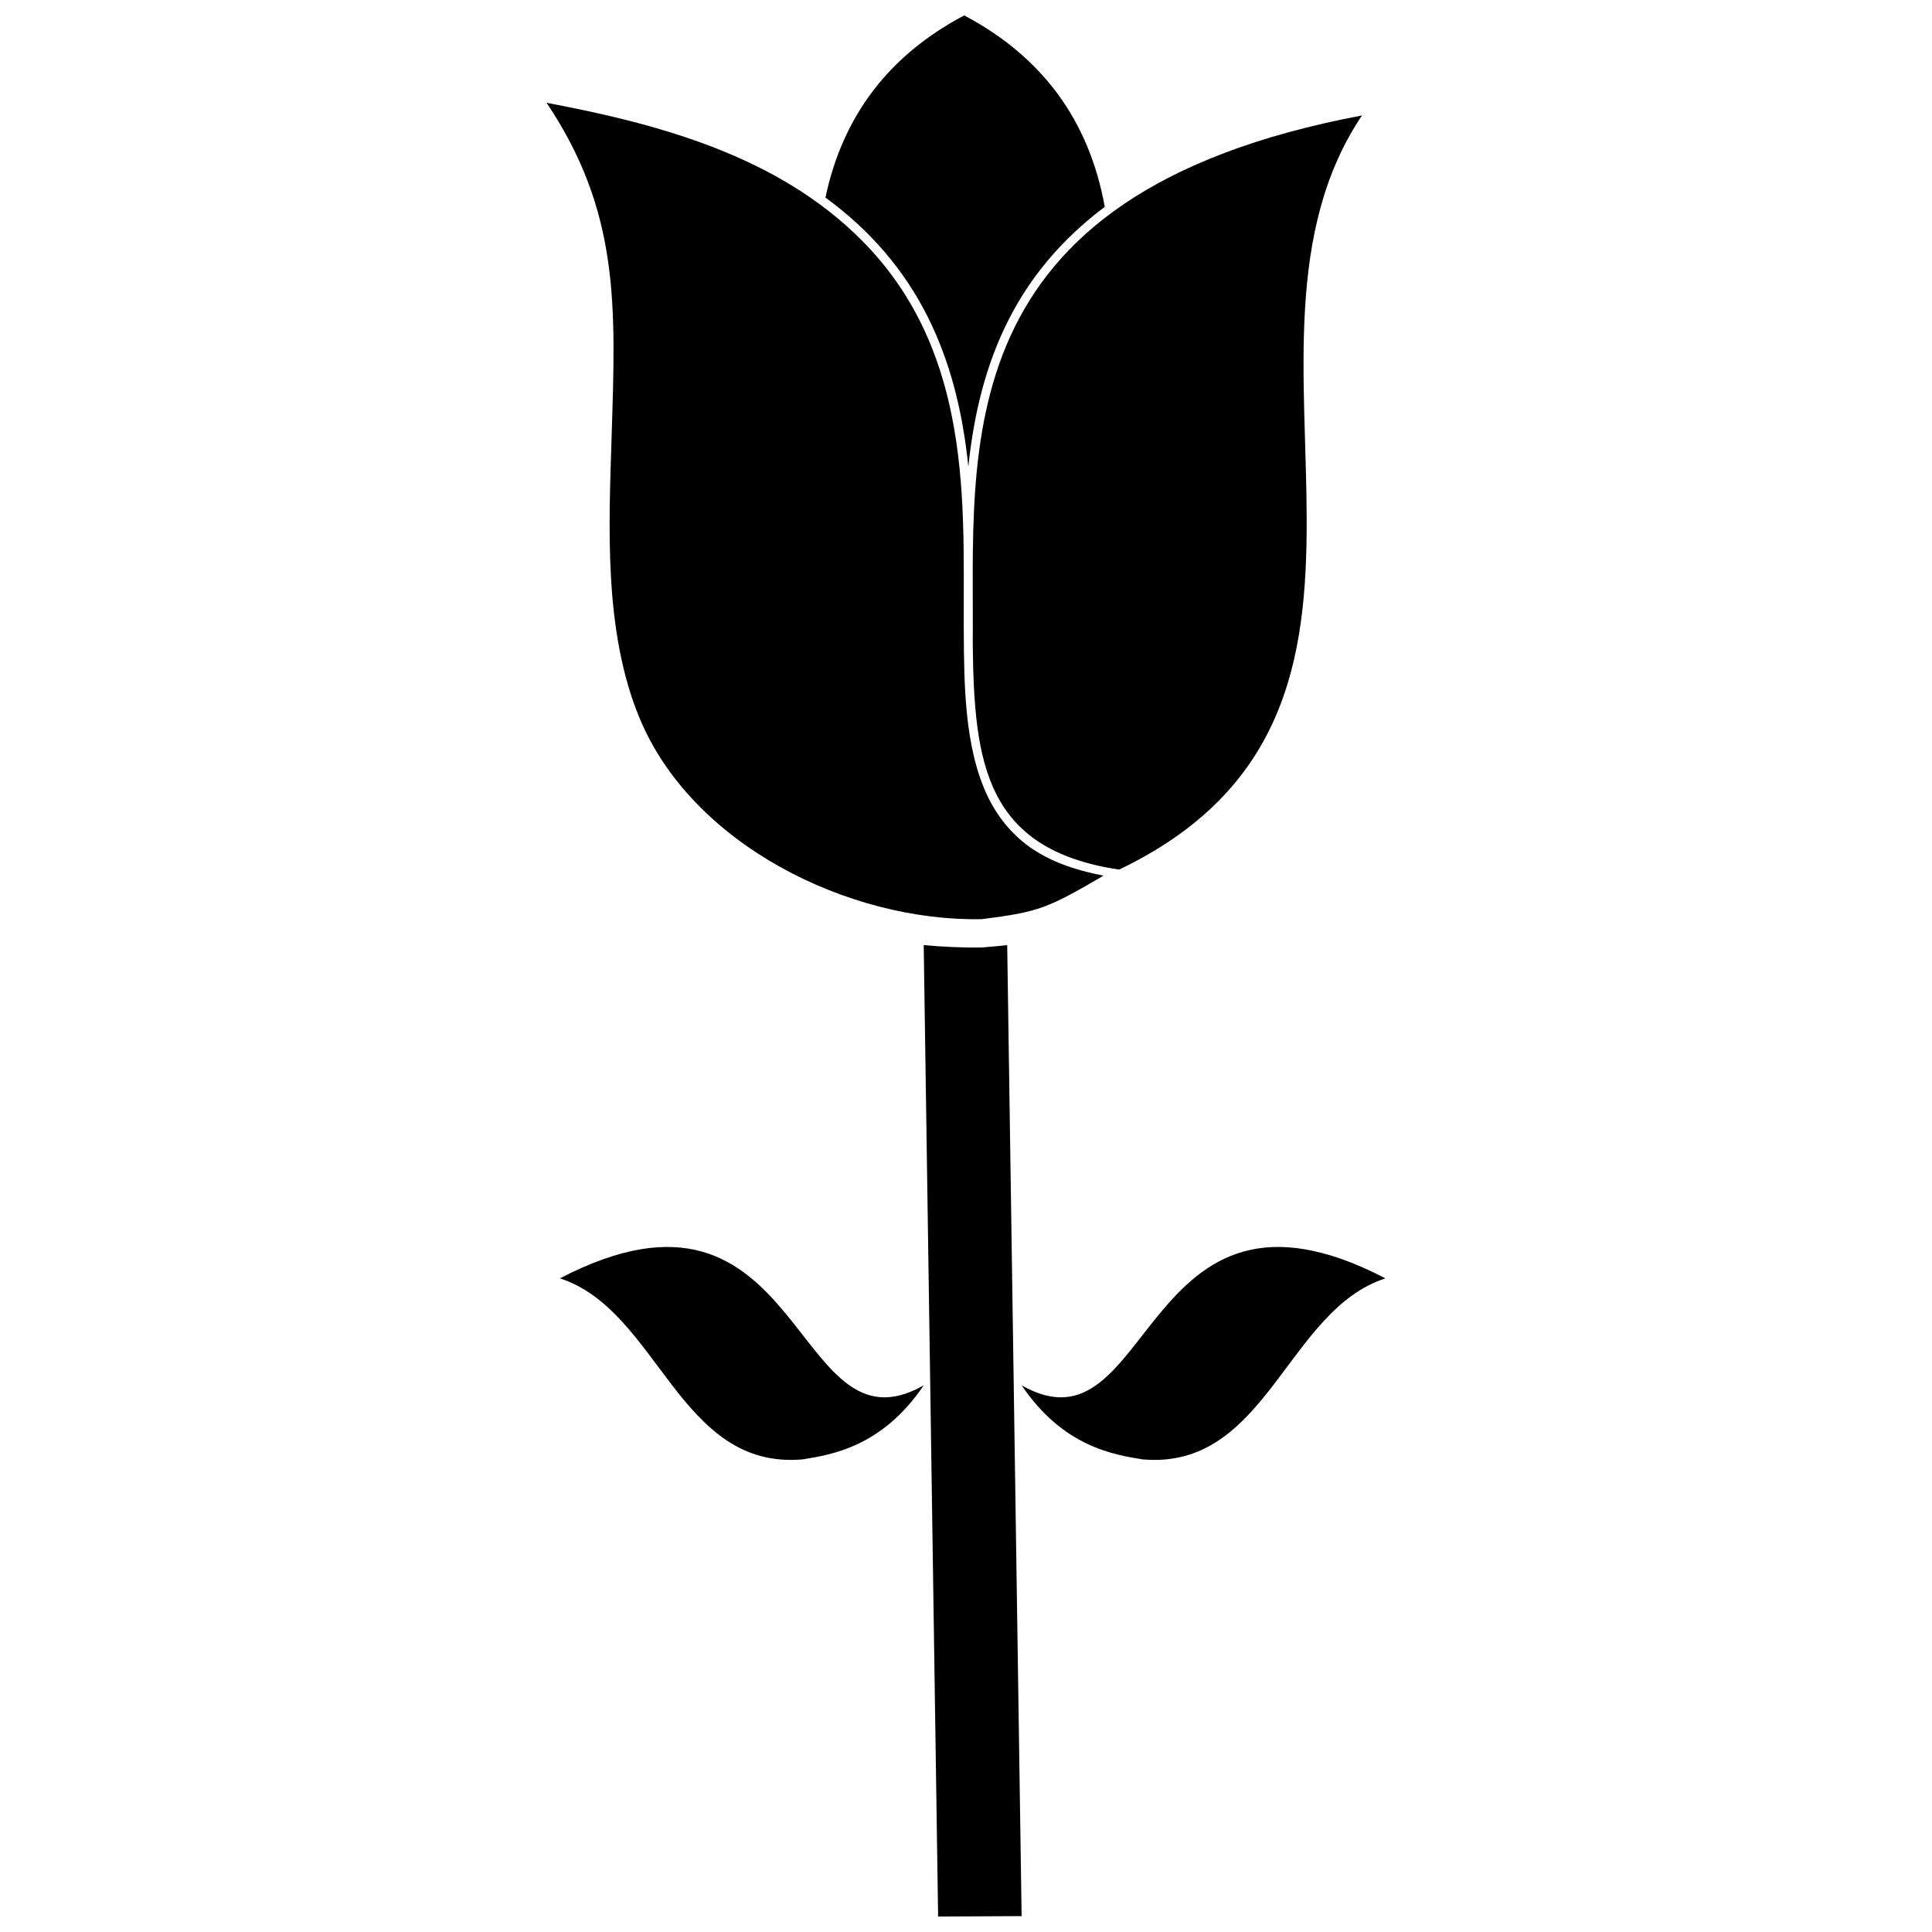
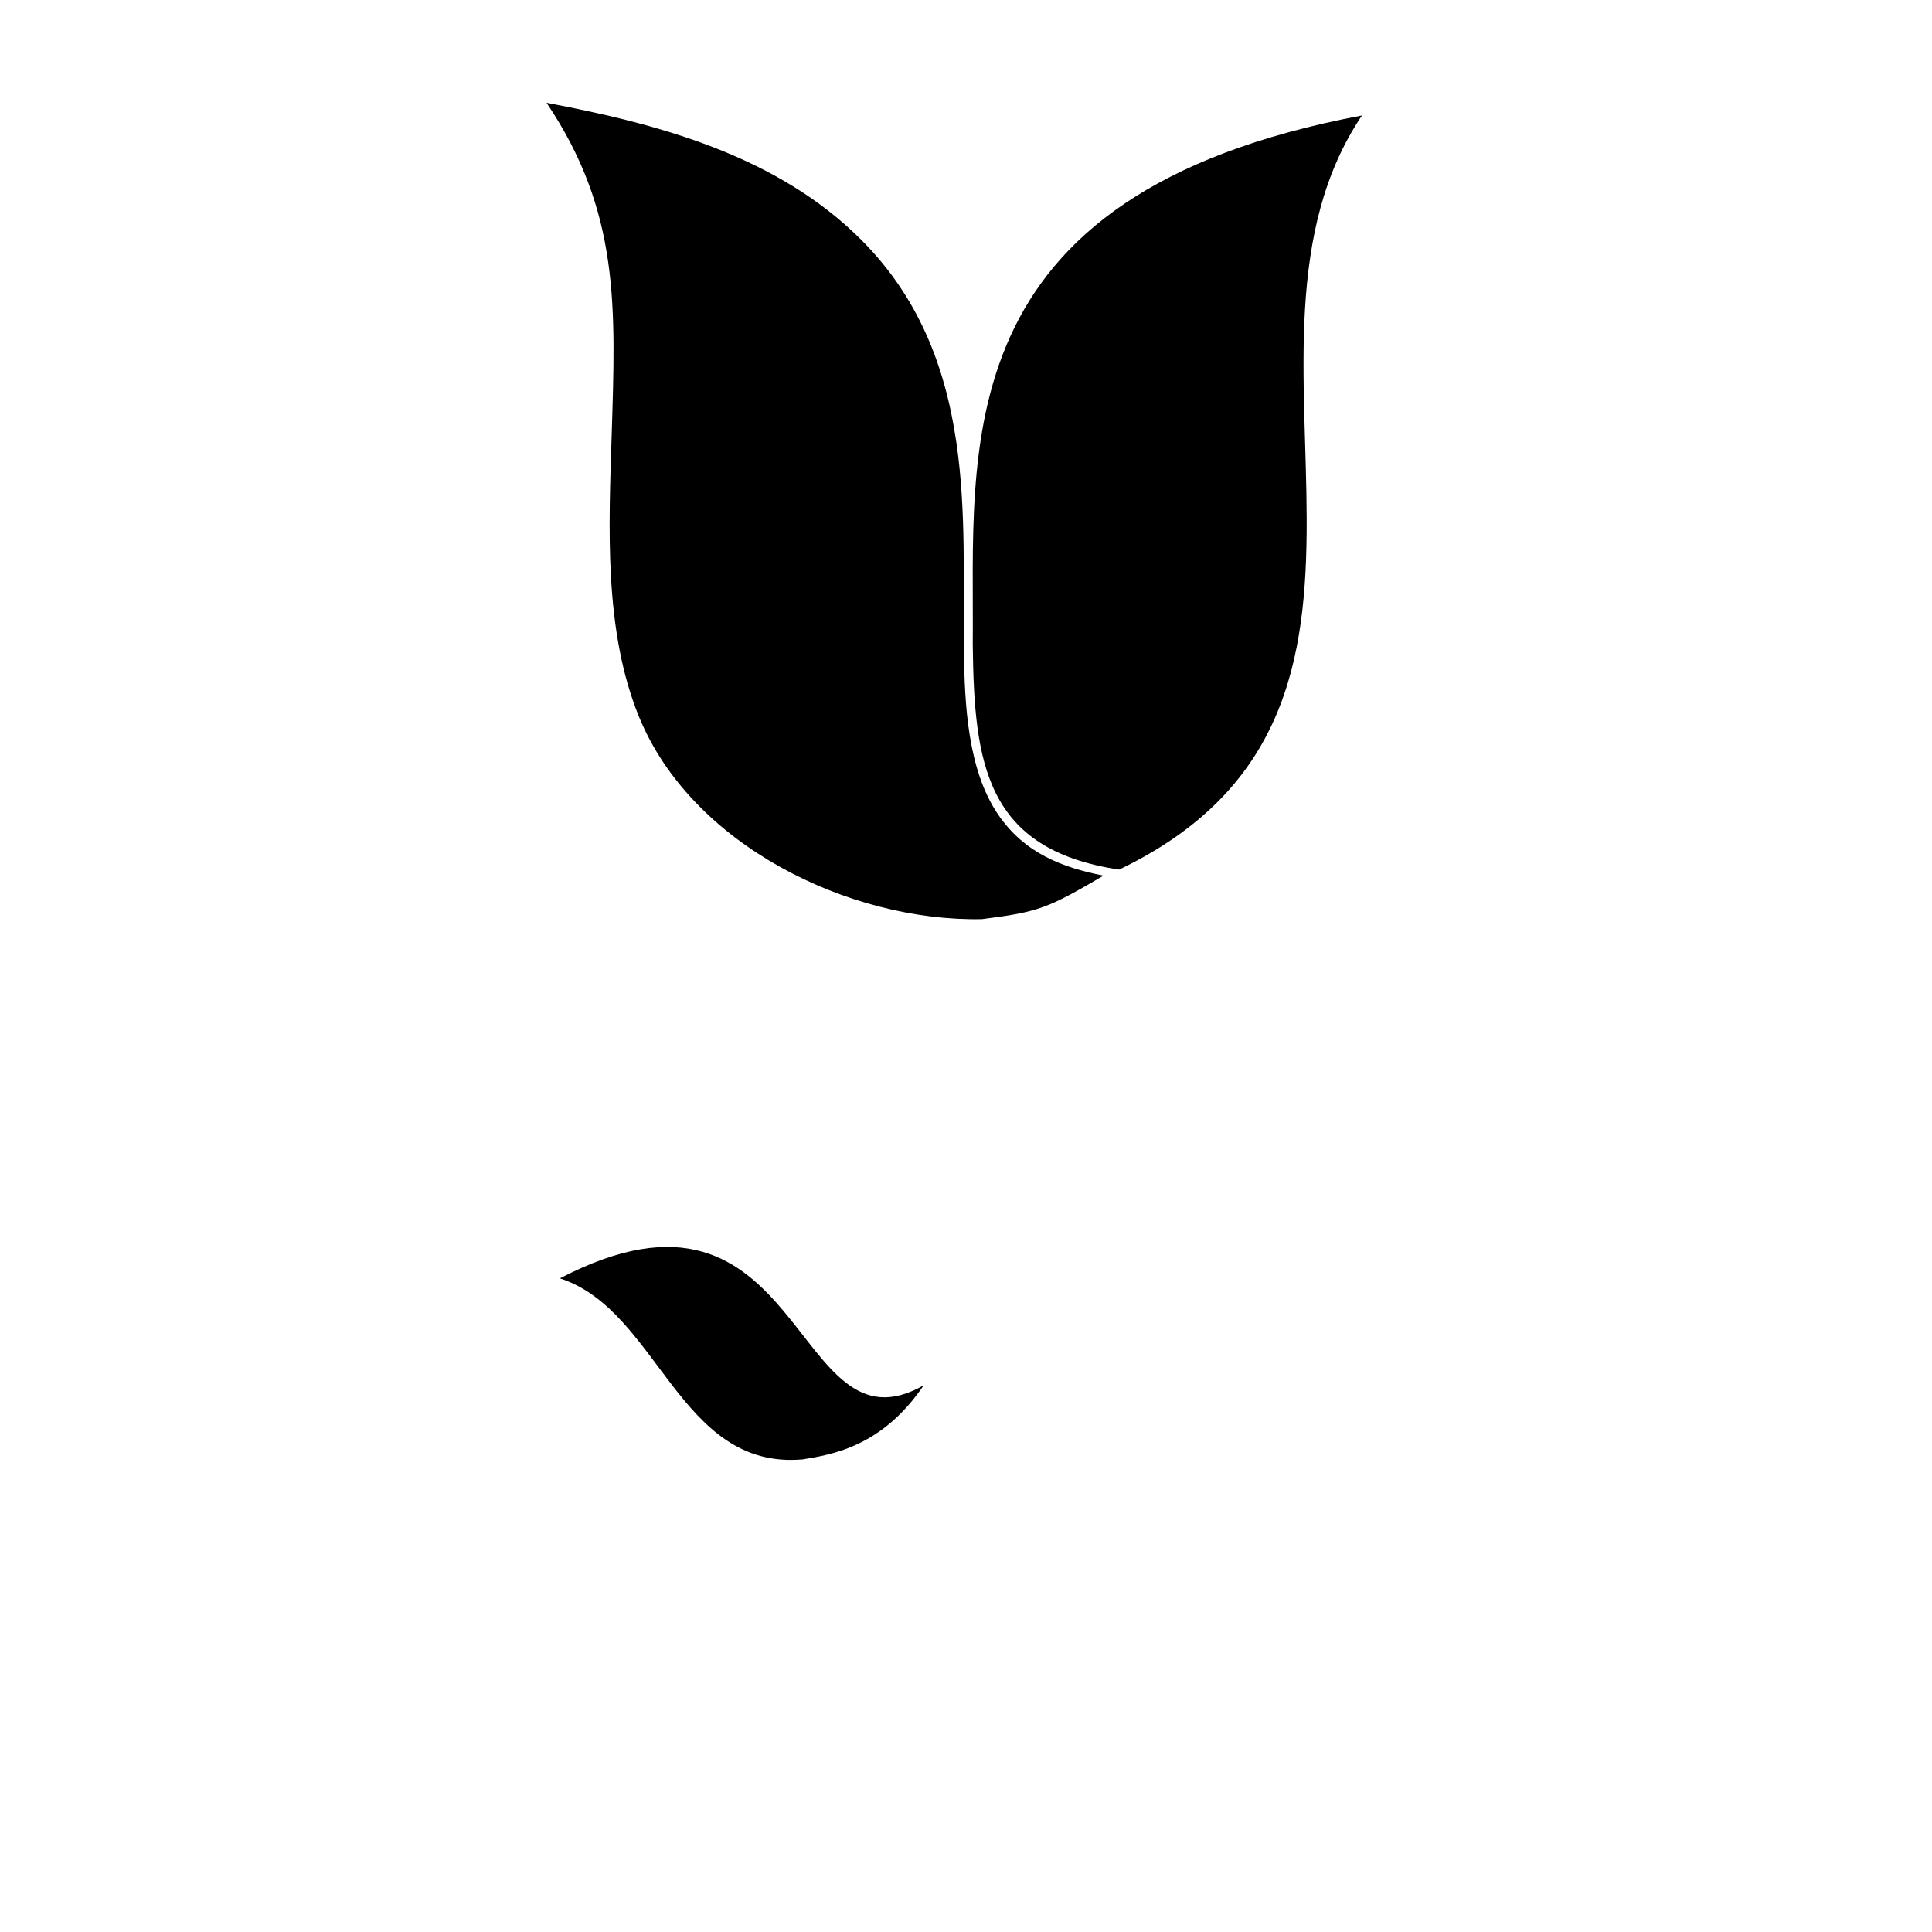
<svg xmlns="http://www.w3.org/2000/svg" width="800px" height="800px" version="1.1" viewBox="144 144 512 512">
  <defs>
    <clipPath id="b">
-       <path d="m362 148.09h75v119.91h-75z" />
-     </clipPath>
+       </clipPath>
    <clipPath id="a">
-       <path d="m388 394h27v257.9h-27z" />
-     </clipPath>
+       </clipPath>
  </defs>
  <path d="m313.38 334.05c-9.43-23.012-8.035-50.625-7.273-75.043 1.039-33.562 2.215-58.785-17.266-87.766 29.957 5.644 61.309 14.125 83.492 36.414 14.836 14.898 22.086 32.938 25.098 53.465 2.723 18.535 1.762 37.027 2.023 55.656 0.191 13.871 0.977 31.172 9.012 43.02 7.012 10.34 17.082 14.105 27.973 16.266-14.832 8.664-17.094 9.609-32.254 11.527-35.184 0.691-76.91-19.66-90.801-53.539z" fill-rule="evenodd" />
  <path d="m504.93 174.6c-111.42 20.992-102.68 88.301-103.14 140.25 0.371 31.312 3.277 54.305 38.797 59.602 88-42.172 23.086-138.47 64.352-199.85z" fill-rule="evenodd" />
  <g clip-path="url(#b)">
    <path d="m399.52 148.09c-19.852 10.484-32.172 26.527-36.766 48.266 24.422 17.879 34.875 41.926 37.867 71.32 2.93-28.195 12.785-51.293 36.156-68.863-4.168-22.992-16.66-39.848-37.254-50.719z" fill-rule="evenodd" />
  </g>
  <g clip-path="url(#a)">
    <path d="m410.92 394.48 3.82 257.31-22.129 0.109-3.82-257.45c5.195 0.496 10.359 0.711 15.395 0.648 2.578-0.215 4.781-0.414 6.734-0.625z" />
  </g>
-   <path d="m511.15 482.78c-65.234-33.984-61.293 48.383-96.406 28.344 11.02 16.297 24.344 18.367 32.059 19.629 32.863 2.887 38.145-39.512 64.344-47.973z" fill-rule="evenodd" />
  <path d="m292.38 482.78c65.242-33.984 61.301 48.383 96.41 28.344-11.02 16.297-24.344 18.367-32.066 19.629-32.859 2.887-38.141-39.512-64.344-47.973z" fill-rule="evenodd" />
</svg>